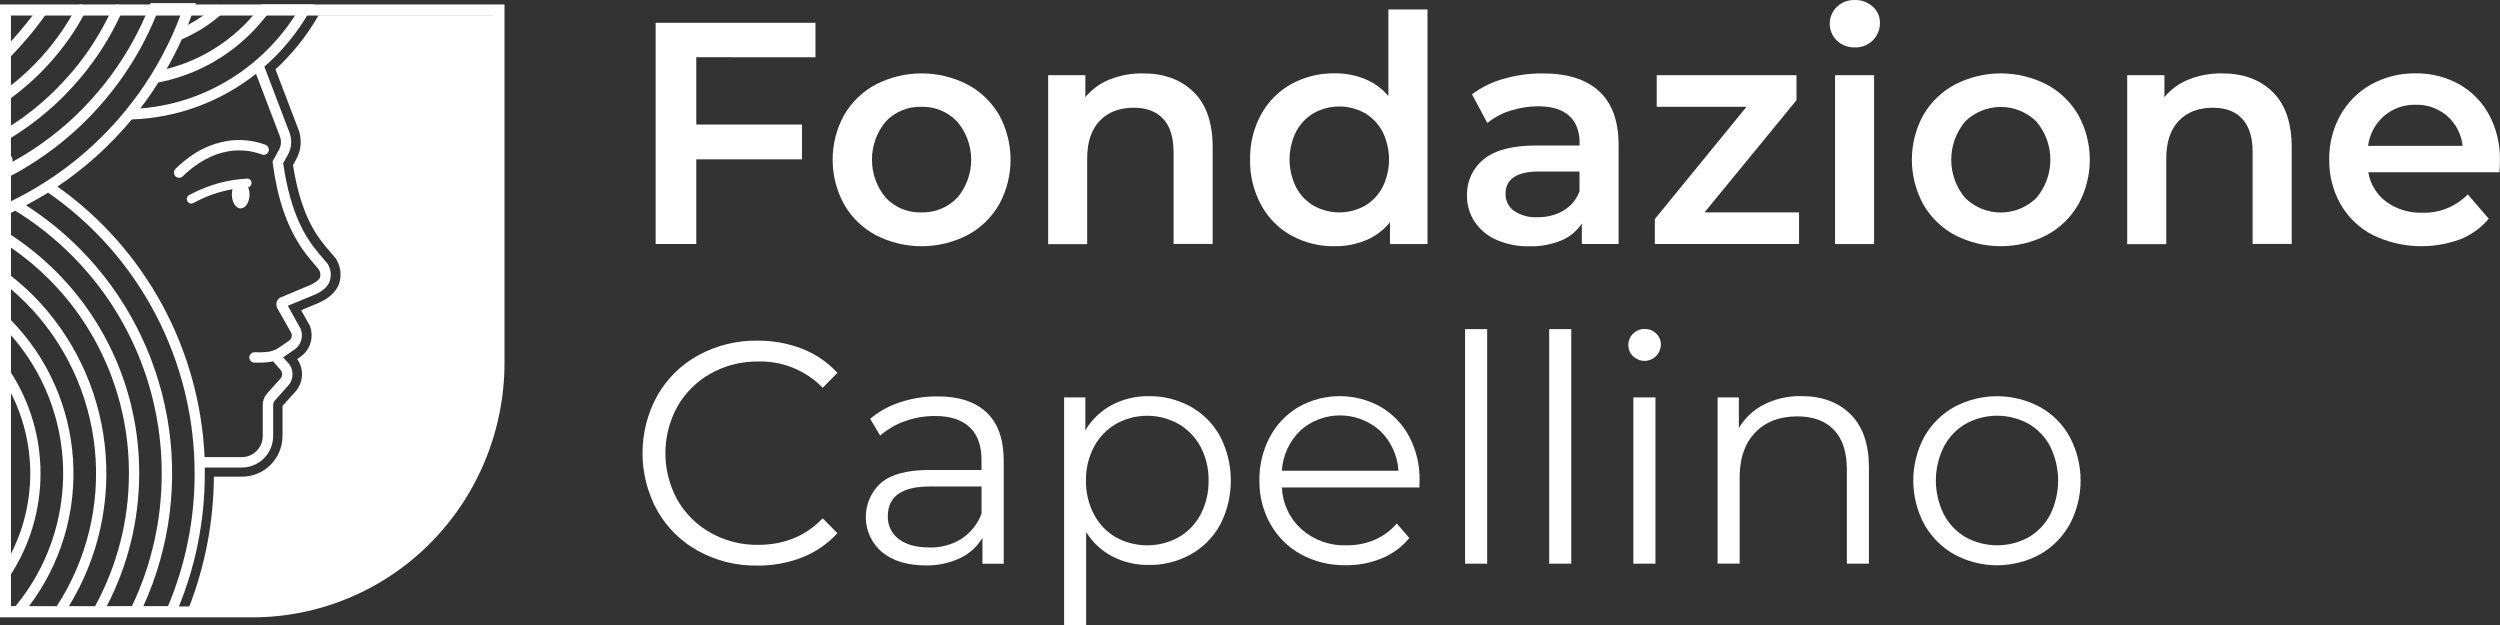
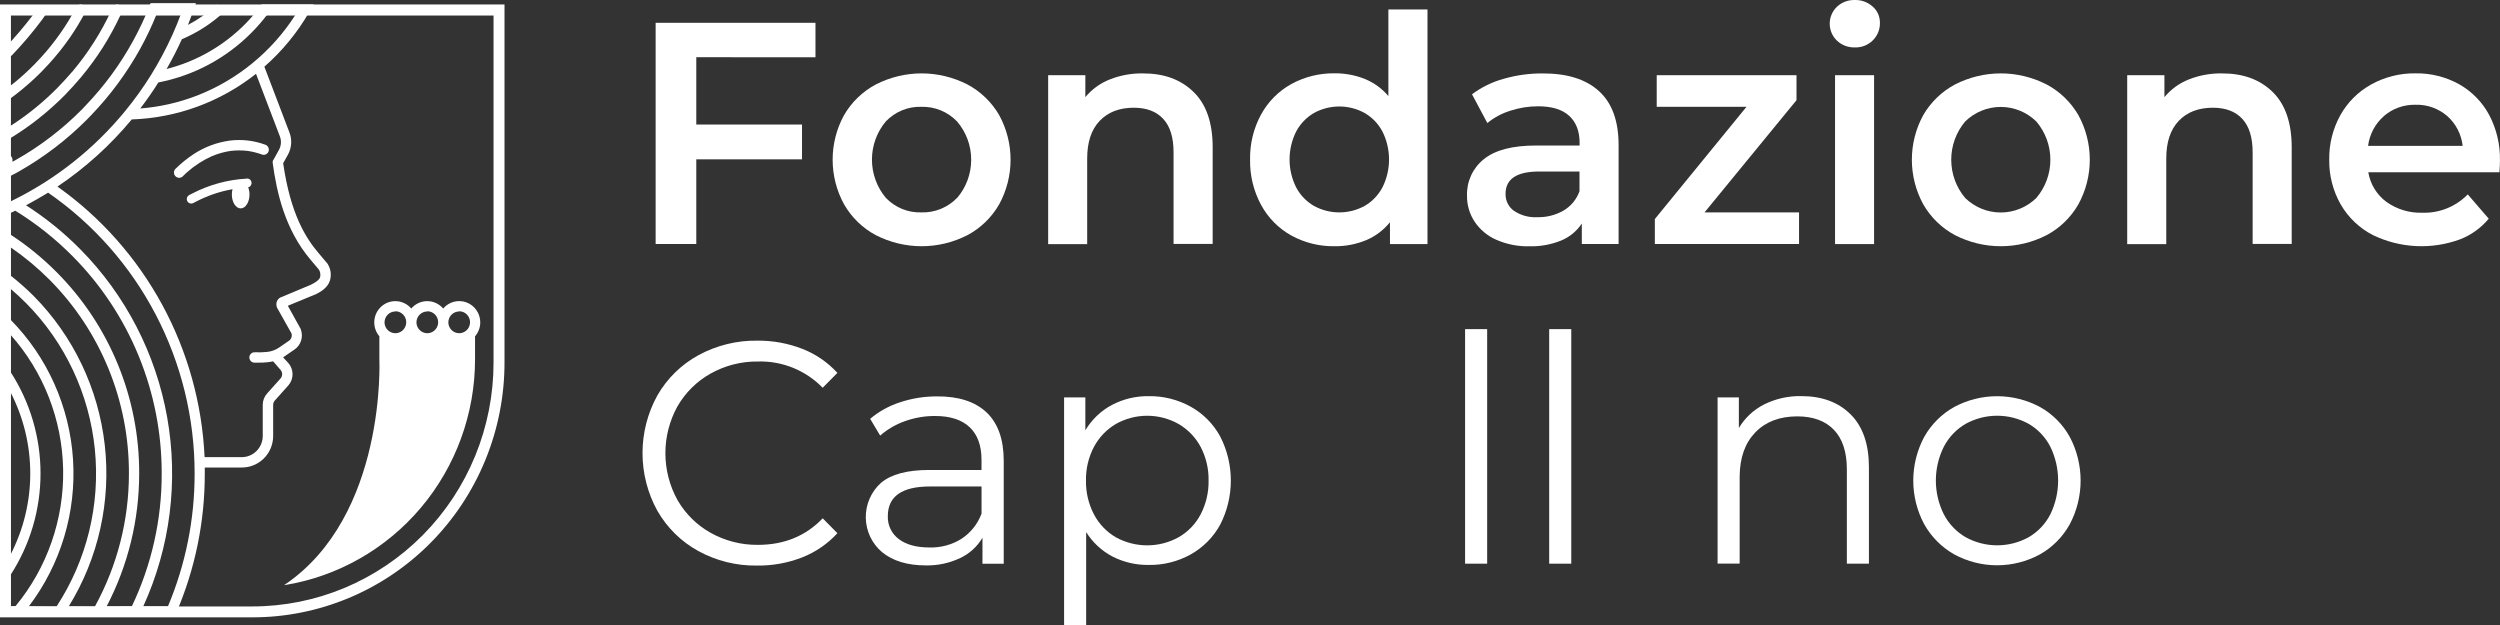
<svg xmlns="http://www.w3.org/2000/svg" width="800" height="200" viewBox="0 0 800 200" fill="none">
  <rect x="0" y="0" width="800" height="200" fill="#333333" stroke="none" />
  <g clip-path="url(#clip0_245:2)">
-     <path d="M88.151 22.196C93.465 17.318 98.017 11.655 101.653 5.399L101.959 4.863H158.461V115.856C158.484 126.119 156.485 136.285 152.581 145.76C148.676 155.235 142.944 163.829 135.719 171.042C121.205 185.898 101.451 194.326 80.794 194.478H60.43C65.636 181.114 68.353 166.894 68.446 152.532H77.322C80.746 152.57 84.046 151.236 86.499 148.821C88.952 146.407 90.359 143.109 90.411 139.648V129.881L94.496 125.361C95.768 123.95 96.522 122.14 96.631 120.234C96.741 118.328 96.199 116.442 95.096 114.892L96.05 114.238C97.571 113.212 98.712 111.703 99.291 109.95C99.871 108.197 99.857 106.299 99.252 104.554L99.122 104.185L96.368 99.26L102.053 96.881L102.265 96.785C104.396 95.775 107.386 94.026 108.539 90.695C108.922 89.484 109.054 88.207 108.929 86.942C108.803 85.678 108.422 84.453 107.809 83.343L107.55 82.82L104.349 79.061C100.652 74.718 96.109 67.819 93.754 52.805C94.084 52.234 94.461 51.615 94.826 50.89C95.621 49.45 96.091 47.85 96.203 46.205C96.315 44.559 96.065 42.91 95.473 41.373" fill="white" />
    <path d="M153.686 103.176C153.689 101.783 153.268 100.421 152.482 99.277C151.695 98.132 150.581 97.258 149.288 96.773C147.995 96.288 146.586 96.216 145.251 96.565C143.915 96.914 142.718 97.669 141.821 98.727C141.188 97.985 140.403 97.389 139.522 96.981C138.64 96.573 137.682 96.361 136.712 96.361C135.742 96.361 134.784 96.573 133.902 96.981C133.021 97.389 132.236 97.985 131.603 98.727C130.437 97.359 128.781 96.516 127 96.382C125.218 96.248 123.457 96.835 122.104 98.013C120.75 99.192 119.916 100.865 119.783 102.666C119.651 104.466 120.232 106.246 121.398 107.614V114.965C121.398 114.965 123.752 165.108 91.016 187.176V187.247C108.026 184.495 123.51 175.707 134.689 162.461C145.868 149.214 152.01 132.375 152.015 114.965V107.614C153.083 106.386 153.676 104.811 153.686 103.176ZM146.941 99.607C147.626 99.608 148.295 99.812 148.864 100.195C149.434 100.578 149.879 101.123 150.143 101.76C150.408 102.398 150.48 103.101 150.351 103.78C150.221 104.459 149.897 105.084 149.417 105.577C148.937 106.07 148.324 106.409 147.654 106.551C146.984 106.693 146.288 106.632 145.653 106.376C145.017 106.119 144.471 105.679 144.082 105.11C143.694 104.54 143.48 103.868 143.469 103.176C143.469 102.246 143.835 101.353 144.486 100.695C145.137 100.037 146.02 99.667 146.941 99.667V99.607ZM136.724 99.607C137.409 99.605 138.079 99.808 138.65 100.189C139.221 100.571 139.668 101.115 139.934 101.752C140.201 102.39 140.274 103.093 140.146 103.773C140.018 104.452 139.694 105.079 139.215 105.573C138.736 106.067 138.123 106.407 137.453 106.55C136.783 106.693 136.086 106.633 135.45 106.377C134.814 106.121 134.267 105.68 133.877 105.111C133.488 104.541 133.275 103.868 133.263 103.176C133.263 102.248 133.627 101.357 134.276 100.699C134.925 100.041 135.805 99.67 136.724 99.667V99.607ZM126.518 99.607C127.202 99.608 127.871 99.812 128.441 100.195C129.011 100.578 129.456 101.123 129.72 101.76C129.985 102.398 130.057 103.101 129.928 103.78C129.798 104.459 129.473 105.084 128.994 105.577C128.514 106.07 127.901 106.409 127.231 106.551C126.561 106.693 125.865 106.632 125.229 106.376C124.594 106.119 124.048 105.679 123.659 105.11C123.271 104.54 123.057 103.868 123.046 103.176C123.046 102.246 123.411 101.353 124.063 100.695C124.714 100.037 125.597 99.667 126.518 99.667V99.607Z" fill="white" />
    <path d="M104.95 84.615L104.855 84.436L101.912 80.951C97.887 76.192 92.99 68.638 90.612 52.233C90.966 51.627 91.578 50.532 92.154 49.473C92.736 48.405 93.08 47.222 93.163 46.006C93.246 44.79 93.067 43.57 92.637 42.431L84.597 21.339C90.289 16.361 95.129 10.469 98.922 3.899L100.371 1.401H84.255H84.174H84.103H84.032H83.962H83.891H83.82L83.737 1.46L83.667 1.52L83.609 1.579V1.65C82.061 3.75 80.37 5.738 78.546 7.598C71.592 14.652 62.867 19.657 53.309 22.076C55.087 18.983 56.722 15.795 58.194 12.559C63.117 10.473 67.651 7.552 71.602 3.923L69.4 1.472C66.606 4.031 63.496 6.215 60.148 7.967C60.772 6.409 61.325 4.839 61.925 3.209L62.703 0.996H48.824H48.718H48.648H48.553H48.459L48.353 1.056H48.294H48.212L48.13 1.127L48.035 1.222L47.953 1.317V1.401V1.46V1.543C47.949 1.579 47.949 1.615 47.953 1.65C46.393 5.612 44.581 9.466 42.526 13.19C40.483 16.905 38.203 20.481 35.699 23.896C33.19 27.31 30.465 30.557 27.542 33.616C27.141 34.044 26.729 34.46 26.364 34.877C20.005 41.315 12.791 46.828 4.929 51.258L3.987 51.781V50.996C3.952 50.58 3.764 50.193 3.46 49.91C3.156 49.628 2.758 49.471 2.345 49.471C1.932 49.471 1.534 49.628 1.23 49.91C0.926 50.193 0.738 50.58 0.703 50.996V197.32H55.887L56.31 196.321C62.423 182.19 65.562 166.93 65.528 151.508C65.528 150.866 65.528 150.234 65.528 149.604H77.299C79.945 149.636 82.496 148.605 84.392 146.739C86.287 144.872 87.373 142.321 87.41 139.647V129.559C87.413 129.034 87.611 128.529 87.963 128.144L92.225 123.385C93.12 122.391 93.616 121.094 93.616 119.75C93.616 118.406 93.12 117.111 92.225 116.117L90.588 114.355L91.13 113.987L91.225 113.916L94.226 111.858C95.212 111.188 95.951 110.208 96.328 109.069C96.705 107.931 96.698 106.698 96.309 105.564V105.421L92.107 97.844L100.771 94.275H100.842C102.501 93.478 104.797 92.157 105.55 89.861C105.82 88.993 105.905 88.078 105.802 87.174C105.699 86.269 105.409 85.398 104.95 84.615ZM80.606 10.335C82.341 8.576 83.966 6.708 85.468 4.743H94.544C87.018 16.507 75.993 25.554 63.056 30.582C57.231 32.839 51.112 34.23 44.892 34.71C46.953 32.022 48.883 29.238 50.684 26.383C62.028 24.195 72.456 18.603 80.606 10.335ZM5.906 54.946C14.031 50.357 21.49 44.657 28.071 38.005C28.483 37.577 28.907 37.149 29.319 36.709C35.378 30.386 40.601 23.296 44.857 15.617C46.796 12.095 48.525 8.46 50.036 4.732H57.806C57.017 6.849 56.157 8.931 55.251 10.965L55.133 11.227C53.146 15.628 50.873 19.893 48.33 23.991C45.835 28 43.083 31.839 40.09 35.483C30.281 47.467 18.058 57.2 4.235 64.034L3.387 64.451V56.29C4.223 55.886 5.082 55.434 5.941 54.946H5.906ZM3.363 125.503C7.516 133.527 9.684 142.447 9.684 151.502C9.684 160.557 7.516 169.477 3.363 177.501V125.503ZM3.363 194.001V183.997C9.63 174.342 12.968 163.048 12.968 151.502C12.968 139.956 9.63 128.661 3.363 119.007V107.111C13.929 118.966 19.909 134.276 20.205 150.228C20.501 166.181 15.094 181.705 4.976 193.953L3.363 194.001ZM9.249 194.001C19.434 180.591 24.451 163.898 23.369 147.029C22.286 130.159 15.177 114.261 3.363 102.293V92.395C5.094 93.87 6.777 95.417 8.378 97.034C20.819 109.595 28.582 126.114 30.354 143.796C32.126 161.477 27.797 179.234 18.101 194.06L9.249 194.001ZM22.021 194.001C31.513 178.594 35.566 160.393 33.52 142.361C31.475 124.33 23.452 107.528 10.756 94.691C8.435 92.375 5.978 90.202 3.399 88.184V79.142C7.862 82.209 12.035 85.685 15.864 89.528C23.942 97.649 30.345 107.309 34.703 117.948C39.062 128.587 41.288 139.993 41.255 151.508C41.269 166.396 37.525 181.041 30.378 194.06L22.021 194.001ZM34.145 194.001C40.976 180.901 44.543 166.316 44.539 151.508C44.575 139.561 42.267 127.724 37.75 116.684C33.232 105.643 26.594 95.617 18.219 87.184C13.711 82.642 8.744 78.591 3.399 75.098V68.138L4.882 67.425C11.563 71.525 17.732 76.422 23.257 82.01C32.305 91.121 39.48 101.952 44.369 113.877C49.258 125.802 51.764 138.587 51.743 151.496C51.783 166.207 48.523 180.735 42.209 193.989L34.145 194.001ZM53.757 194.001H45.858C54.46 175.141 57.131 154.067 53.511 133.624C49.89 113.182 40.152 94.353 25.611 79.678C20.375 74.392 14.581 69.705 8.331 65.7C10.685 64.439 13.039 63.083 15.394 61.655C29.854 71.645 41.684 85.051 49.854 100.709C58.025 116.368 62.289 133.806 62.279 151.508C62.306 166.13 59.399 180.606 53.733 194.06L53.757 194.001ZM102.466 88.659C102.184 89.493 101.194 90.302 99.453 91.134L89.918 95.131H89.835C89.287 95.391 88.854 95.849 88.621 96.414C88.388 96.98 88.372 97.612 88.576 98.189V98.32L93.284 106.706C93.412 107.145 93.397 107.613 93.24 108.042C93.084 108.471 92.793 108.837 92.413 109.086L89.471 111.108L89.317 111.215C88.159 112.003 86.823 112.485 85.433 112.619C84.126 112.749 82.812 112.785 81.501 112.726C81.066 112.71 80.642 112.868 80.323 113.167C80.002 113.465 79.812 113.88 79.794 114.32C79.785 114.537 79.818 114.754 79.891 114.958C79.965 115.162 80.078 115.351 80.223 115.511C80.368 115.671 80.544 115.801 80.739 115.892C80.934 115.984 81.145 116.035 81.36 116.045C81.784 116.045 82.207 116.045 82.643 116.045C83.656 116.045 84.691 116.045 85.727 115.902C86.287 115.85 86.841 115.754 87.387 115.617L89.741 118.317C90.092 118.704 90.287 119.209 90.287 119.733C90.287 120.257 90.092 120.762 89.741 121.149L85.48 125.907C84.578 126.9 84.078 128.199 84.079 129.547V139.635C84.042 141.433 83.302 143.142 82.019 144.389C80.737 145.635 79.019 146.317 77.24 146.285H65.469C64.688 129.177 60.038 112.478 51.876 97.469C43.713 82.46 32.256 69.54 18.384 59.704C27.288 53.732 35.296 46.496 42.162 38.219C56.612 37.737 70.537 32.626 81.925 23.623L89.576 43.68C89.832 44.367 89.939 45.103 89.888 45.836C89.838 46.569 89.63 47.282 89.282 47.927C88.422 49.485 87.493 51.127 87.493 51.151L87.269 51.532V52.09V52.197C88.552 61.465 91.106 73.361 99.394 83.128L102.065 86.293C102.489 87.002 102.624 87.851 102.443 88.659H102.466Z" fill="white" />
    <path d="M79.005 57.156C72.912 57.482 66.956 59.103 61.525 61.915L60.548 62.414C60.261 62.561 60.031 62.802 59.897 63.097C59.761 63.392 59.73 63.725 59.806 64.041C59.883 64.357 60.063 64.638 60.318 64.837C60.572 65.036 60.886 65.142 61.207 65.139C61.432 65.134 61.654 65.077 61.855 64.972L62.819 64.472C66.462 62.579 70.368 61.256 74.403 60.547C74.258 61.098 74.187 61.666 74.191 62.236C74.191 64.698 75.451 66.685 77.016 66.685C78.582 66.685 79.841 64.698 79.841 62.236C79.845 61.455 79.706 60.681 79.429 59.952C79.77 59.862 80.067 59.649 80.26 59.351C80.454 59.054 80.533 58.695 80.48 58.343C80.427 57.991 80.248 57.671 79.975 57.445C79.703 57.22 79.357 57.104 79.005 57.12V57.156Z" fill="white" />
    <path d="M84.791 46.27C81.169 44.948 77.289 44.512 73.467 44.997C69.396 45.565 65.496 47.023 62.038 49.268C59.926 50.655 57.954 52.249 56.152 54.026C55.84 54.342 55.664 54.77 55.664 55.216C55.664 55.663 55.84 56.09 56.152 56.406C56.464 56.721 56.888 56.898 57.329 56.898C57.771 56.898 58.194 56.721 58.506 56.406C59.095 55.823 59.683 55.216 60.342 54.717L61.261 53.955L61.484 53.776L61.59 53.694C61.731 53.575 61.437 53.812 61.449 53.8C61.461 53.788 61.767 53.55 61.932 53.431C63.156 52.522 64.443 51.699 65.781 50.969C66.448 50.612 67.131 50.279 67.829 49.97C69.715 49.171 71.692 48.611 73.715 48.304C75.583 48.072 77.473 48.072 79.341 48.304C80.919 48.54 82.47 48.939 83.967 49.494C84.177 49.55 84.395 49.563 84.61 49.533C84.824 49.504 85.031 49.431 85.218 49.321C85.405 49.21 85.568 49.064 85.699 48.889C85.83 48.715 85.926 48.516 85.98 48.304C86.081 47.876 86.014 47.424 85.792 47.045C85.571 46.665 85.212 46.388 84.791 46.27Z" fill="white" />
-     <path d="M18.335 28.155C17.346 29.154 16.311 30.154 15.287 31.093C10.872 35.151 6.056 38.739 0.914 41.8C0.727 41.909 0.563 42.055 0.432 42.229C0.301 42.403 0.206 42.601 0.151 42.812C0.096 43.023 0.083 43.243 0.113 43.46C0.143 43.676 0.215 43.884 0.325 44.072C0.472 44.322 0.68 44.529 0.93 44.673C1.18 44.816 1.462 44.892 1.75 44.893C2.039 44.894 2.324 44.816 2.574 44.667C7.91 41.491 12.908 37.768 17.488 33.556C18.559 32.58 19.63 31.557 20.666 30.51C22.467 28.678 24.197 26.751 25.881 24.765C28.441 21.708 30.8 18.485 32.943 15.117C35.04 11.792 36.923 8.335 38.582 4.767C38.735 4.434 38.888 4.113 39.029 3.779C39.207 3.379 39.22 2.923 39.066 2.513C38.911 2.102 38.602 1.77 38.205 1.591C37.809 1.411 37.358 1.397 36.952 1.554C36.545 1.71 36.217 2.023 36.039 2.423L35.615 3.351C34.022 6.791 32.205 10.122 30.177 13.32C28.123 16.57 25.858 19.677 23.397 22.623C21.737 24.526 20.077 26.394 18.335 28.155Z" fill="white" />
+     <path d="M18.335 28.155C17.346 29.154 16.311 30.154 15.287 31.093C10.872 35.151 6.056 38.739 0.914 41.8C0.727 41.909 0.563 42.055 0.432 42.229C0.301 42.403 0.206 42.601 0.151 42.812C0.096 43.023 0.083 43.243 0.113 43.46C0.143 43.676 0.215 43.884 0.325 44.072C0.472 44.322 0.68 44.529 0.93 44.673C1.18 44.816 1.462 44.892 1.75 44.893C2.039 44.894 2.324 44.816 2.574 44.667C7.91 41.491 12.908 37.768 17.488 33.556C18.559 32.58 19.63 31.557 20.666 30.51C22.467 28.678 24.197 26.751 25.881 24.765C28.441 21.708 30.8 18.485 32.943 15.117C35.04 11.792 36.923 8.335 38.582 4.767C39.207 3.379 39.22 2.923 39.066 2.513C38.911 2.102 38.602 1.77 38.205 1.591C37.809 1.411 37.358 1.397 36.952 1.554C36.545 1.71 36.217 2.023 36.039 2.423L35.615 3.351C34.022 6.791 32.205 10.122 30.177 13.32C28.123 16.57 25.858 19.677 23.397 22.623C21.737 24.526 20.077 26.394 18.335 28.155Z" fill="white" />
    <path d="M1.738 32.279C2.074 32.278 2.402 32.174 2.679 31.981C4.162 30.922 5.634 29.804 7.035 28.638C9.189 26.871 11.251 24.993 13.215 23.012C13.968 22.25 14.698 21.477 15.404 20.704C17.963 17.935 20.323 14.985 22.467 11.877C24.232 9.311 25.843 6.642 27.293 3.882C27.394 3.69 27.457 3.48 27.478 3.263C27.499 3.046 27.477 2.828 27.414 2.619C27.351 2.411 27.248 2.217 27.111 2.049C26.975 1.881 26.806 1.742 26.616 1.64C26.426 1.538 26.218 1.474 26.003 1.453C25.789 1.432 25.573 1.454 25.366 1.517C25.16 1.581 24.969 1.685 24.802 1.823C24.636 1.962 24.498 2.132 24.397 2.324C21.312 8.169 17.499 13.59 13.05 18.455C12.379 19.193 11.672 19.93 10.954 20.668C9.083 22.566 7.119 24.369 5.069 26.069C3.715 27.175 2.303 28.258 0.878 29.269C0.597 29.466 0.385 29.747 0.27 30.073C0.156 30.399 0.145 30.753 0.24 31.085C0.335 31.417 0.53 31.711 0.799 31.925C1.068 32.139 1.396 32.263 1.738 32.279Z" fill="white" />
    <path d="M2.681 18.152C2.901 18.153 3.118 18.11 3.321 18.024C3.523 17.938 3.706 17.811 3.858 17.652C7.262 14.094 10.45 10.332 13.405 6.386C13.982 5.566 14.582 4.757 15.018 4.007C15.19 3.648 15.229 3.237 15.125 2.852C15.022 2.466 14.784 2.131 14.455 1.91C14.126 1.688 13.729 1.593 13.337 1.644C12.945 1.695 12.584 1.888 12.322 2.187C11.851 2.925 11.333 3.686 10.792 4.471C7.924 8.267 4.847 11.898 1.575 15.344C1.344 15.575 1.187 15.871 1.124 16.193C1.062 16.515 1.096 16.849 1.222 17.151C1.349 17.453 1.563 17.71 1.835 17.889C2.108 18.067 2.427 18.159 2.752 18.152H2.681Z" fill="white" />
    <path d="M0 1.426V197.547H80.716C91.32 197.557 101.821 195.453 111.62 191.356C121.418 187.26 130.321 181.25 137.819 173.673C145.318 166.095 151.264 157.097 155.317 147.195C159.371 137.292 161.453 126.679 161.443 115.963V1.426H0ZM3.496 194.062V4.971H157.935V115.963C157.944 126.217 155.954 136.372 152.078 145.847C148.201 155.323 142.514 163.934 135.343 171.187C128.171 178.44 119.655 184.194 110.282 188.119C100.909 192.044 90.862 194.063 80.716 194.062H3.496Z" fill="white" />
    <path d="M222.812 18.311V39.855H256.643V50.978H222.812V78.09H209.805V7.295H260.951V18.323L222.812 18.311Z" fill="white" />
    <path d="M280.259 75.246C276.021 72.993 272.499 69.573 270.1 65.385C267.703 61.017 266.445 56.104 266.445 51.109C266.445 46.114 267.703 41.202 270.1 36.834C272.515 32.673 276.034 29.277 280.259 27.031C284.802 24.701 289.825 23.486 294.92 23.486C300.015 23.486 305.038 24.701 309.581 27.031C313.803 29.281 317.321 32.675 319.74 36.834C322.129 41.204 323.383 46.116 323.383 51.109C323.383 56.102 322.129 61.014 319.74 65.385C317.337 69.571 313.816 72.989 309.581 75.246C305.038 77.577 300.015 78.791 294.92 78.791C289.825 78.791 284.802 77.577 280.259 75.246ZM306.273 63.35C309.182 59.952 310.783 55.608 310.783 51.115C310.783 46.621 309.182 42.278 306.273 38.88C304.794 37.336 303.012 36.121 301.042 35.312C299.072 34.503 296.957 34.118 294.832 34.181C292.721 34.113 290.62 34.493 288.663 35.296C286.707 36.099 284.938 37.308 283.472 38.844C280.599 42.26 279.022 46.596 279.022 51.08C279.022 55.562 280.599 59.899 283.472 63.315C284.939 64.85 286.708 66.056 288.664 66.858C290.621 67.659 292.722 68.037 294.832 67.966C296.954 68.035 299.067 67.657 301.037 66.857C303.006 66.056 304.79 64.85 306.273 63.315V63.35Z" fill="white" />
    <path d="M381.942 29.426C386.015 33.391 388.052 39.292 388.052 47.128V78.058H375.539V48.746C375.539 43.987 374.444 40.418 372.231 38.039C370.018 35.66 366.899 34.47 362.814 34.47C358.215 34.47 354.578 35.87 351.902 38.669C349.226 41.469 347.892 45.498 347.9 50.756V78.118H335.41V24.061H347.311V31.079C349.407 28.561 352.094 26.614 355.127 25.417C358.502 24.087 362.1 23.433 365.721 23.49C372.462 23.466 377.869 25.445 381.942 29.426Z" fill="white" />
    <path d="M456.798 3.037V78.091H444.791V71.108C442.753 73.644 440.118 75.624 437.128 76.865C433.938 78.18 430.52 78.835 427.075 78.793C422.237 78.87 417.461 77.686 413.209 75.355C409.138 73.093 405.79 69.704 403.556 65.588C401.148 61.144 399.931 56.141 400.025 51.074C399.927 46.027 401.145 41.042 403.556 36.62C405.801 32.525 409.148 29.155 413.209 26.901C417.463 24.574 422.238 23.39 427.075 23.463C430.399 23.424 433.698 24.042 436.786 25.283C439.681 26.472 442.253 28.344 444.285 30.744V3.037H456.798ZM436.68 65.897C439.098 64.496 441.077 62.434 442.39 59.949C443.773 57.182 444.493 54.126 444.493 51.026C444.493 47.927 443.773 44.871 442.39 42.104C441.077 39.619 439.098 37.558 436.68 36.156C434.193 34.79 431.407 34.075 428.576 34.075C425.745 34.075 422.959 34.79 420.471 36.156C418.053 37.558 416.075 39.619 414.762 42.104C413.379 44.871 412.659 47.927 412.659 51.026C412.659 54.126 413.379 57.182 414.762 59.949C416.075 62.434 418.053 64.496 420.471 65.897C422.961 67.255 425.746 67.967 428.576 67.967C431.406 67.967 434.191 67.255 436.68 65.897Z" fill="white" />
    <path d="M511.7 29.183C515.87 32.99 517.95 38.736 517.95 46.421V78.089H506.18V71.534C504.57 73.952 502.29 75.835 499.624 76.947C496.365 78.273 492.871 78.909 489.359 78.814C485.753 78.894 482.171 78.188 478.859 76.745C476.046 75.526 473.634 73.525 471.902 70.975C470.267 68.515 469.409 65.611 469.442 62.648C469.367 60.413 469.812 58.191 470.743 56.161C471.673 54.133 473.062 52.352 474.798 50.965C478.361 48.023 483.983 46.556 491.666 46.564H505.475V45.755C505.475 41.972 504.355 39.081 502.12 37.047C499.883 35.013 496.575 34.013 492.161 34.013C489.155 34.016 486.168 34.494 483.309 35.429C480.628 36.255 478.13 37.596 475.952 39.378L471.043 30.171C474.08 27.901 477.509 26.223 481.154 25.222C485.224 24.052 489.437 23.471 493.667 23.497C501.515 23.473 507.525 25.369 511.7 29.183ZM500.285 67.406C502.675 66.016 504.5 63.816 505.44 61.196V54.88H492.584C485.38 54.88 481.778 57.258 481.778 62.017C481.747 63.083 481.978 64.139 482.45 65.093C482.923 66.046 483.622 66.865 484.486 67.478C486.704 68.951 489.334 69.66 491.984 69.5C494.886 69.57 497.753 68.846 500.285 67.406Z" fill="white" />
    <path d="M575.695 67.96V78.084H529.55V70.089L558.885 34.174H530.15V24.062H574.88V32.057L545.455 67.96H575.695Z" fill="white" />
    <path d="M587.815 12.995C587.085 12.299 586.505 11.46 586.11 10.529C585.71 9.598 585.51 8.595 585.51 7.582C585.51 6.569 585.71 5.566 586.11 4.635C586.505 3.704 587.085 2.865 587.815 2.169C589.365 0.721 591.415 -0.056 593.525 0.004C595.615 -0.062 597.65 0.678 599.22 2.074C599.97 2.713 600.57 3.511 600.98 4.412C601.385 5.313 601.59 6.294 601.575 7.285C601.6 8.327 601.41 9.363 601.02 10.329C600.635 11.294 600.055 12.169 599.315 12.9C598.56 13.653 597.665 14.244 596.675 14.635C595.69 15.025 594.63 15.208 593.57 15.172C592.52 15.209 591.465 15.036 590.48 14.662C589.49 14.288 588.585 13.722 587.815 12.995ZM587.215 24.07H599.705V78.091H587.215V24.07Z" fill="white" />
    <path d="M625.6 75.246C621.365 72.989 617.845 69.571 615.44 65.385C613.05 61.014 611.795 56.102 611.795 51.109C611.795 46.116 613.05 41.204 615.44 36.834C617.86 32.675 621.375 29.281 625.6 27.031C630.14 24.701 635.165 23.486 640.26 23.486C645.355 23.486 650.38 24.701 654.92 27.031C659.145 29.277 662.665 32.673 665.08 36.834C667.475 41.202 668.735 46.114 668.735 51.109C668.735 56.104 667.475 61.017 665.08 65.385C662.68 69.573 659.16 72.993 654.92 75.246C650.38 77.577 645.355 78.791 640.26 78.791C635.165 78.791 630.14 77.577 625.6 75.246ZM651.625 63.35C654.525 59.947 656.12 55.606 656.12 51.115C656.12 46.624 654.525 42.282 651.625 38.88C648.575 35.889 644.49 34.217 640.235 34.217C635.985 34.217 631.9 35.889 628.85 38.88C625.975 42.295 624.395 46.632 624.395 51.115C624.395 55.598 625.975 59.935 628.85 63.35C631.905 66.333 635.99 67.999 640.235 67.999C644.485 67.999 648.57 66.333 651.625 63.35Z" fill="white" />
    <path d="M727.245 29.426C731.305 33.391 733.335 39.292 733.345 47.127V78.058H720.845V48.745C720.845 43.987 719.74 40.418 717.535 38.039C715.335 35.66 712.19 34.47 708.12 34.47C703.52 34.47 699.88 35.87 697.205 38.669C694.53 41.469 693.195 45.498 693.205 50.756V78.118H680.705V24.061H692.615V31.079C694.705 28.561 697.39 26.614 700.42 25.417C703.795 24.088 707.395 23.434 711.015 23.49C717.77 23.466 723.18 25.445 727.245 29.426Z" fill="white" />
    <path d="M799.82 55.115H757.855C758.48 58.906 760.545 62.3 763.61 64.573C766.98 66.988 771.045 68.216 775.17 68.07C777.86 68.156 780.535 67.68 783.035 66.67C785.535 65.661 787.795 64.141 789.685 62.205L796.395 69.985C793.955 72.916 790.82 75.178 787.285 76.564C782.78 78.233 777.985 78.975 773.19 78.749C768.395 78.522 763.695 77.33 759.365 75.243C755.04 73.034 751.445 69.609 749.005 65.382C746.54 61.041 745.28 56.109 745.355 51.106C745.275 46.14 746.495 41.24 748.885 36.902C751.2 32.749 754.615 29.332 758.75 27.04C763.1 24.627 767.995 23.397 772.96 23.471C777.835 23.389 782.645 24.59 786.92 26.956C790.98 29.242 794.315 32.645 796.535 36.771C798.9 41.267 800.09 46.3 799.985 51.392C799.995 52.26 799.925 53.497 799.82 55.115ZM762.835 37.163C760.05 39.6 758.255 42.988 757.785 46.68H788.05C787.64 43.005 785.895 39.614 783.155 37.163C780.315 34.702 776.67 33.403 772.935 33.523C769.235 33.444 765.63 34.739 762.81 37.163H762.835Z" fill="white" />
    <path d="M223.461 176.329C217.996 173.336 213.457 168.873 210.348 163.433C207.238 157.796 205.605 151.449 205.605 144.994C205.605 138.54 207.238 132.192 210.348 126.555C213.468 121.108 218.024 116.644 223.508 113.659C229.292 110.515 235.775 108.914 242.342 109.008C247.27 108.959 252.162 109.851 256.762 111.637C261.028 113.303 264.861 115.932 267.968 119.322L263.26 124.081C260.564 121.316 257.332 119.143 253.768 117.698C250.203 116.253 246.381 115.566 242.542 115.682C237.26 115.62 232.052 116.944 227.428 119.524C222.997 121.992 219.315 125.631 216.775 130.053C214.25 134.628 212.925 139.779 212.925 145.018C212.925 150.257 214.25 155.408 216.775 159.984C219.315 164.405 222.997 168.044 227.428 170.512C232.052 173.092 237.26 174.416 242.542 174.354C250.947 174.354 257.853 171.523 263.26 165.86L267.968 170.619C264.845 174.033 260.992 176.681 256.703 178.363C252.087 180.162 247.172 181.05 242.224 180.98C235.679 181.082 229.217 179.48 223.461 176.329Z" fill="white" />
    <path d="M315.695 131.963C319.352 135.436 321.185 140.591 321.193 147.428V180.404H314.389V172.077C312.725 174.897 310.265 177.15 307.326 178.548C303.869 180.193 300.082 181.007 296.261 180.928C290.383 180.928 285.714 179.512 282.253 176.681C280.655 175.334 279.363 173.655 278.466 171.757C277.568 169.86 277.086 167.79 277.053 165.687C277.019 163.584 277.435 161.499 278.272 159.574C279.108 157.648 280.346 155.928 281.9 154.53C285.141 151.77 290.297 150.39 297.368 150.39H314.083V147.154C314.083 142.562 312.812 139.073 310.269 136.685C307.726 134.298 304.026 133.109 299.169 133.117C295.892 133.107 292.638 133.671 289.552 134.782C286.656 135.802 283.977 137.364 281.653 139.386L278.451 134.021C281.282 131.639 284.545 129.837 288.057 128.715C291.856 127.46 295.83 126.829 299.828 126.847C306.702 126.792 311.991 128.497 315.695 131.963ZM307.679 172.41C310.612 170.49 312.86 167.672 314.095 164.368V155.672H297.615C288.598 155.672 284.094 158.844 284.101 165.189C284.054 166.609 284.351 168.019 284.966 169.296C285.582 170.574 286.497 171.679 287.633 172.517C289.987 174.301 293.259 175.194 297.45 175.194C301.054 175.292 304.608 174.329 307.679 172.422V172.41Z" fill="white" />
    <path d="M381.048 130.15C385.012 132.361 388.277 135.66 390.465 139.667C392.7 144.027 393.867 148.865 393.867 153.776C393.867 158.686 392.7 163.525 390.465 167.885C388.272 171.887 385.008 175.186 381.048 177.402C376.928 179.698 372.285 180.863 367.582 180.78C363.572 180.84 359.606 179.922 356.022 178.104C352.565 176.297 349.647 173.591 347.57 170.264V200.017H340.508V127.176H347.311V137.692C349.356 134.271 352.281 131.475 355.775 129.603C359.431 127.675 363.506 126.701 367.629 126.771C372.315 126.708 376.938 127.872 381.048 130.15ZM377.14 171.93C380.137 170.217 382.588 167.675 384.203 164.602C385.937 161.266 386.811 157.543 386.745 153.776C386.815 150.024 385.94 146.315 384.203 142.998C382.568 139.94 380.122 137.402 377.14 135.67C374.07 133.946 370.617 133.041 367.105 133.041C363.593 133.041 360.139 133.946 357.07 135.67C354.112 137.415 351.689 139.95 350.066 142.998C348.324 146.314 347.446 150.023 347.511 153.776C347.45 157.544 348.328 161.267 350.066 164.602C351.669 167.664 354.097 170.204 357.07 171.93C360.149 173.624 363.599 174.511 367.105 174.511C370.611 174.511 374.061 173.624 377.14 171.93Z" fill="white" />
-     <path d="M454.205 155.992H410.192C410.303 158.538 410.919 161.036 412.002 163.337C413.086 165.638 414.616 167.695 416.502 169.388C420.493 172.87 425.64 174.697 430.91 174.503C433.999 174.537 437.064 173.934 439.915 172.73C442.628 171.554 445.042 169.773 446.978 167.52L450.98 172.171C448.63 175.022 445.623 177.245 442.222 178.643C438.555 180.16 434.624 180.917 430.663 180.867C425.659 180.97 420.713 179.77 416.302 177.382C412.219 175.147 408.838 171.801 406.543 167.722C404.159 163.471 402.94 158.654 403.012 153.768C402.933 148.899 404.088 144.092 406.367 139.802C408.499 135.8 411.69 132.476 415.584 130.201C419.601 127.949 424.12 126.768 428.714 126.768C433.309 126.768 437.827 127.949 441.845 130.201C445.696 132.459 448.85 135.754 450.956 139.718C453.215 144.031 454.353 148.853 454.264 153.732L454.205 155.992ZM416.078 137.839C412.588 141.197 410.485 145.766 410.192 150.627H447.507C447.215 145.766 445.112 141.197 441.622 137.839C438.09 134.674 433.534 132.927 428.814 132.927C424.095 132.927 419.539 134.674 416.007 137.839H416.078Z" fill="white" />
    <path d="M468.828 105.323H475.891V180.376H468.828V105.323Z" fill="white" />
    <path d="M495.742 105.323H502.805V180.376H495.742V105.323Z" fill="white" />
-     <path d="M522.57 114.007C522.09 113.535 521.705 112.969 521.45 112.343C521.19 111.717 521.065 111.044 521.075 110.367C521.065 109.7 521.195 109.038 521.455 108.424C521.71 107.81 522.09 107.256 522.57 106.798C523.05 106.301 523.63 105.91 524.27 105.648C524.905 105.386 525.59 105.259 526.28 105.275C526.96 105.257 527.64 105.377 528.28 105.628C528.915 105.88 529.495 106.257 529.985 106.738C530.46 107.186 530.835 107.727 531.095 108.329C531.35 108.931 531.485 109.58 531.48 110.236C531.475 111.276 531.16 112.29 530.59 113.153C530.015 114.015 529.2 114.688 528.25 115.086C527.3 115.485 526.255 115.592 525.245 115.393C524.235 115.195 523.305 114.7 522.57 113.971V114.007ZM522.675 127.164H529.74V180.364H522.675V127.164Z" fill="white" />
    <path d="M592.17 132.572C596.095 136.458 598.055 142.109 598.055 149.524V180.371H590.995V150.226C590.995 144.674 589.625 140.459 586.885 137.58C584.145 134.701 580.24 133.254 575.175 133.238C569.5 133.238 565.015 134.939 561.72 138.341C558.42 141.744 556.745 146.439 556.69 152.427V180.347H549.63V127.171H556.435V136.961C558.365 133.733 561.16 131.123 564.495 129.431C568.21 127.582 572.315 126.664 576.455 126.754C583.03 126.762 588.27 128.701 592.17 132.572Z" fill="white" />
    <path d="M625.36 177.405C621.34 175.135 618.015 171.794 615.74 167.746C613.45 163.458 612.245 158.66 612.245 153.785C612.245 148.911 613.45 144.113 615.74 139.825C618.01 135.789 621.335 132.466 625.36 130.225C629.585 127.967 634.29 126.787 639.065 126.787C643.845 126.787 648.55 127.967 652.775 130.225C656.79 132.455 660.1 135.782 662.335 139.825C664.605 144.12 665.795 148.915 665.795 153.785C665.795 158.656 664.605 163.451 662.335 167.746C660.095 171.8 656.785 175.145 652.775 177.405C648.56 179.693 643.85 180.89 639.065 180.89C634.285 180.89 629.575 179.693 625.36 177.405ZM649.15 171.921C652.115 170.204 654.53 167.66 656.105 164.593C657.745 161.226 658.6 157.522 658.6 153.767C658.6 150.013 657.745 146.309 656.105 142.942C654.53 139.875 652.115 137.331 649.15 135.614C646.06 133.92 642.605 133.032 639.09 133.032C635.575 133.032 632.12 133.92 629.03 135.614C626.055 137.335 623.625 139.877 622.03 142.942C620.35 146.298 619.475 150.007 619.475 153.767C619.475 157.528 620.35 161.237 622.03 164.593C623.625 167.658 626.055 170.199 629.03 171.921C632.12 173.615 635.575 174.503 639.09 174.503C642.605 174.503 646.06 173.615 649.15 171.921Z" fill="white" />
  </g>
  <defs>
    <clipPath id="clip0_245:2">
      <rect width="800" height="200" fill="white" />
    </clipPath>
  </defs>
</svg>